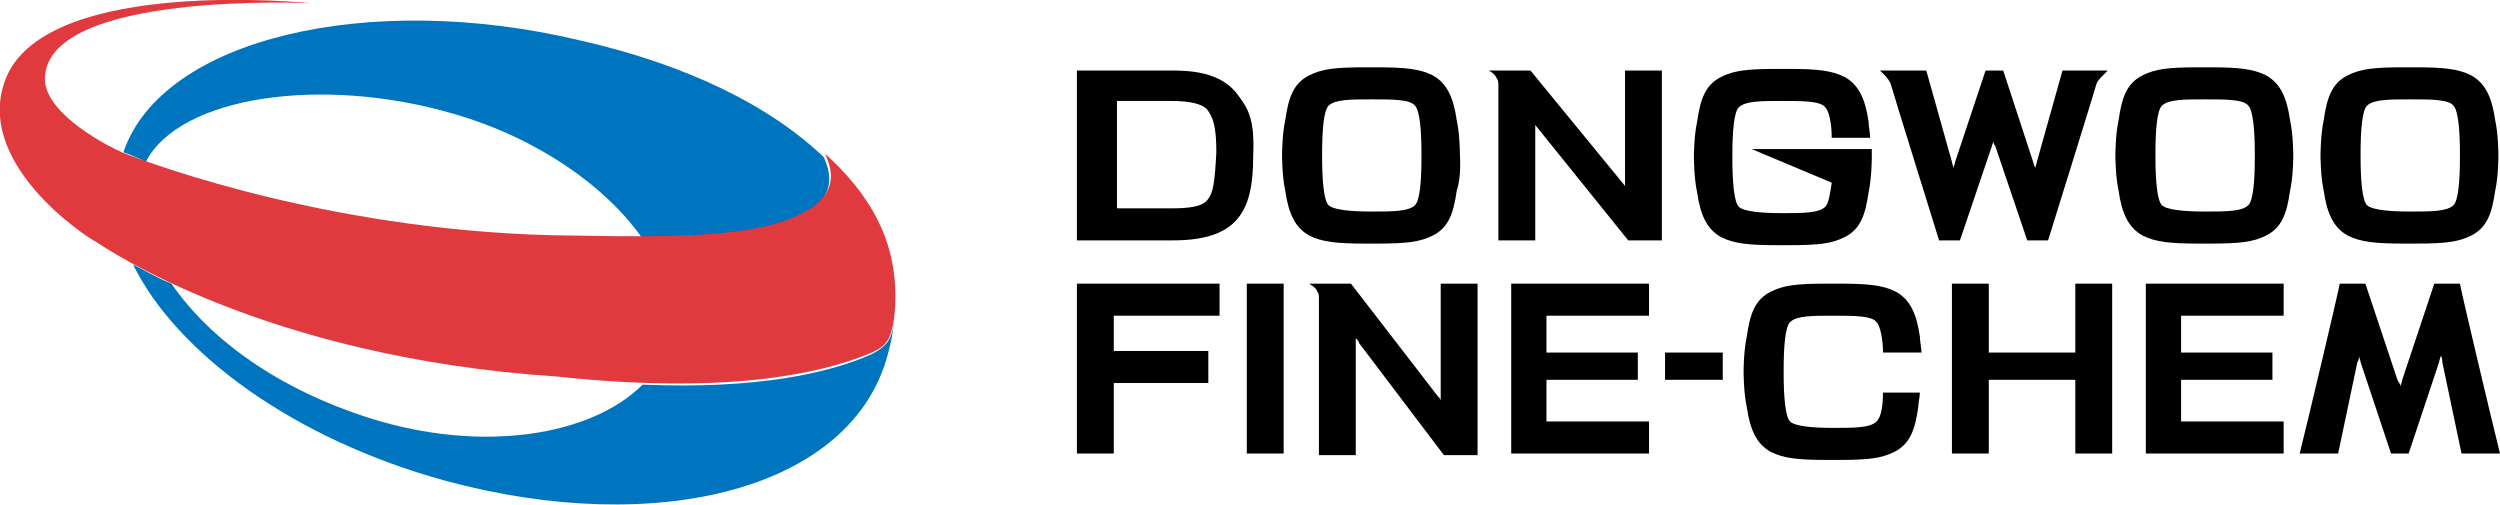
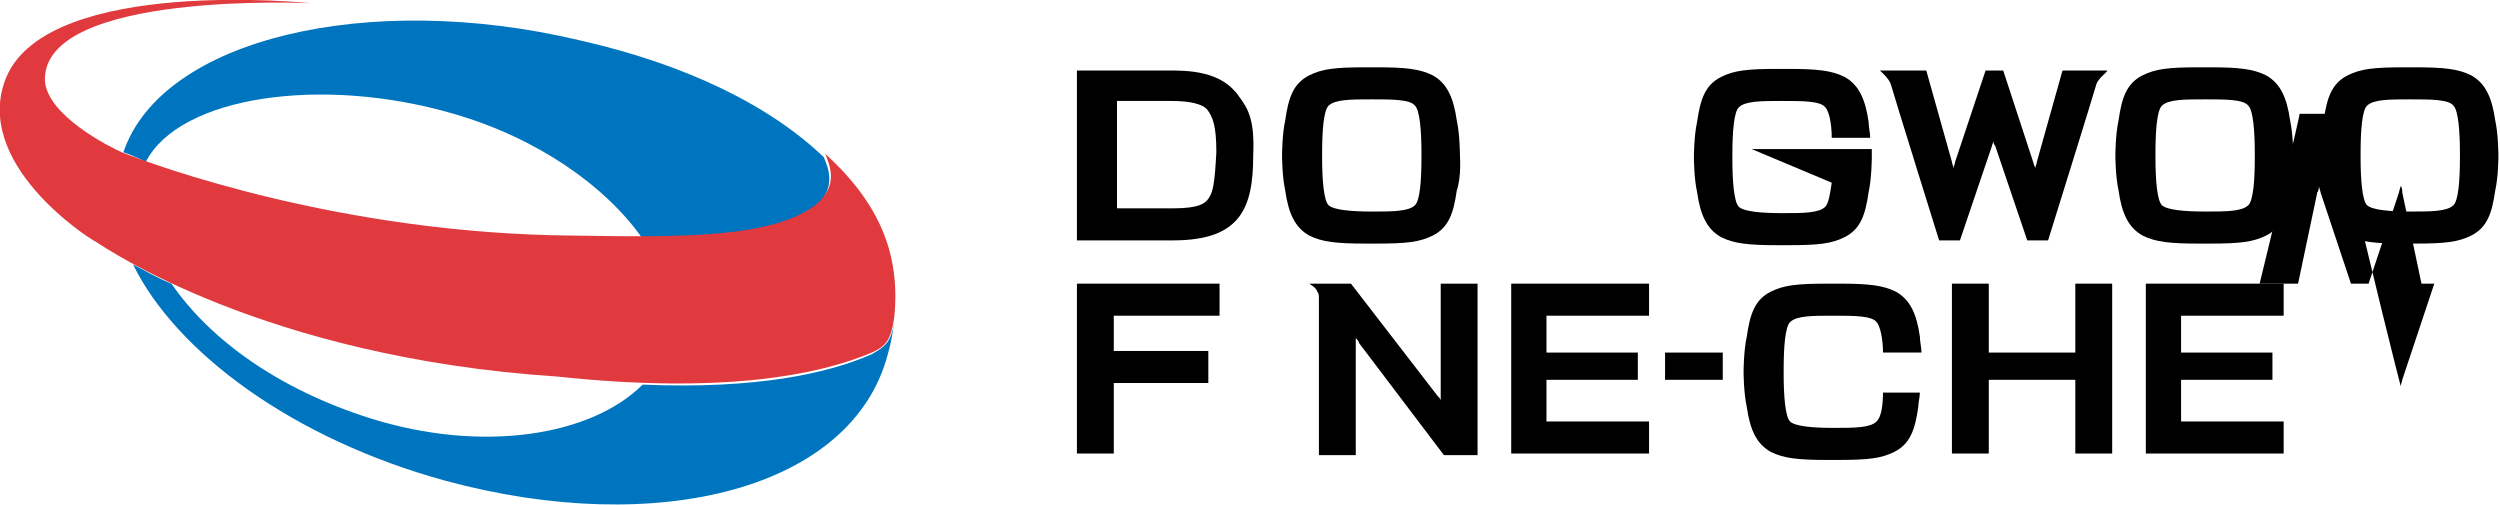
<svg xmlns="http://www.w3.org/2000/svg" version="1.1" id="Layer_1" x="0px" y="0px" width="156px" height="31.5px" viewBox="0 0 156 31.5" enable-background="new 0 0 156 31.5" xml:space="preserve">
  <g>
    <g>
      <path fill="#0075BF" d="M7.7,9.5C8,9.6,8.5,9.8,9.1,10.1c2.1-4.1,11-5.4,19.2-3c5.2,1.5,9.5,4.5,11.8,7.8c4.7,0,8.7-0.3,10.8-2    c1.3-1.2,0.8-2.4,0.5-3.1c0,0,0,0,0.1,0.1c-3.4-3.3-8.7-5.9-15.4-7.4C23-0.6,10.1,2.4,7.7,9.5z" />
      <path fill="#0075BF" d="M54.4,22.1c-2.7,1.2-7.2,2.2-14.3,1.9c-3.2,3.2-10,4.3-17,2.1c-5.7-1.8-10-4.9-12.4-8.4    c-1-0.4-1.8-0.9-2.4-1.2C11,22,18.3,27.4,27.8,30c13.3,3.6,25.4,0.5,27.6-7.9c0.2-0.7,0.3-1.3,0.4-2    C55.6,21.3,55.3,21.6,54.4,22.1z" />
    </g>
    <path fill="#E03A3E" d="M55.8,19.8c0.4-3.9-0.9-7.1-4.3-10.2c0.3,0.8,0.8,1.9-0.5,3.1c-2.7,2.2-8.7,2.1-15.2,2   C21.3,14.6,9.6,10.3,7.6,9.5C6.9,9.2,2.9,7.2,2.8,5C2.7-0.6,19.4,0.2,19.4,0.2S3.1-1.5,0.4,4.8c-2.2,5.3,5,10,5.6,10.3   c0.5,0.3,10.4,7.2,28.8,8.4c10.3,1.1,16.3-0.1,19.6-1.5C55.3,21.6,55.6,21.2,55.8,19.8z" />
    <g>
      <path d="M91.1,9.7c0,0,0-1.3-0.2-2.2c-0.2-1.4-0.6-2.3-1.5-2.8c-0.8-0.4-1.7-0.5-3.5-0.5h-0.7c-1.9,0-2.7,0.1-3.5,0.5    c-1,0.5-1.3,1.4-1.5,2.8C80,8.4,80,9.7,80,9.7c0,0,0,1.3,0.2,2.2c0.2,1.4,0.6,2.3,1.5,2.8c0.8,0.4,1.7,0.5,3.5,0.5h0.7    c1.9,0,2.7-0.1,3.5-0.5c1-0.5,1.3-1.4,1.5-2.8C91.2,11,91.1,9.8,91.1,9.7z M88.7,9.8c0,1.5-0.1,2.7-0.4,3    c-0.4,0.4-1.4,0.4-2.7,0.4c-1.3,0-2.4-0.1-2.7-0.4c-0.3-0.3-0.4-1.6-0.4-3c0,0,0-0.2,0-0.2c0-1.5,0.1-2.7,0.4-3    c0.4-0.4,1.4-0.4,2.7-0.4c1.3,0,2.4,0,2.7,0.4c0.3,0.3,0.4,1.6,0.4,3C88.7,9.6,88.7,9.8,88.7,9.8z" />
      <path d="M155.9,9.7c0,0,0-1.3-0.2-2.2c-0.2-1.4-0.6-2.3-1.5-2.8c-0.8-0.4-1.7-0.5-3.5-0.5H150c-1.9,0-2.7,0.1-3.5,0.5    c-1,0.5-1.3,1.4-1.5,2.8c-0.2,0.9-0.2,2.2-0.2,2.2c0,0,0,1.3,0.2,2.2c0.2,1.4,0.6,2.3,1.5,2.8c0.8,0.4,1.7,0.5,3.5,0.5h0.7    c1.9,0,2.7-0.1,3.5-0.5c1-0.5,1.3-1.4,1.5-2.8C155.9,11,155.9,9.8,155.9,9.7z M153.5,9.8c0,1.5-0.1,2.7-0.4,3    c-0.4,0.4-1.4,0.4-2.7,0.4c-1.3,0-2.4-0.1-2.7-0.4c-0.3-0.3-0.4-1.6-0.4-3c0,0,0-0.2,0-0.2c0-1.5,0.1-2.7,0.4-3    c0.4-0.4,1.4-0.4,2.7-0.4c1.3,0,2.4,0,2.7,0.4c0.3,0.3,0.4,1.6,0.4,3C153.5,9.6,153.5,9.8,153.5,9.8z" />
      <path d="M143.1,9.7c0,0,0-1.3-0.2-2.2c-0.2-1.4-0.6-2.3-1.5-2.8c-0.8-0.4-1.7-0.5-3.5-0.5h-0.7c-1.9,0-2.7,0.1-3.5,0.5    c-1,0.5-1.3,1.4-1.5,2.8C132,8.4,132,9.7,132,9.7c0,0,0,1.3,0.2,2.2c0.2,1.4,0.6,2.3,1.5,2.8c0.8,0.4,1.7,0.5,3.5,0.5h0.7    c1.9,0,2.7-0.1,3.5-0.5c1-0.5,1.3-1.4,1.5-2.8C143.1,11,143.1,9.8,143.1,9.7z M140.7,9.8c0,1.5-0.1,2.7-0.4,3    c-0.4,0.4-1.4,0.4-2.7,0.4c-1.3,0-2.4-0.1-2.7-0.4c-0.3-0.3-0.4-1.6-0.4-3c0,0,0-0.2,0-0.2c0-1.5,0.1-2.7,0.4-3    c0.4-0.4,1.4-0.4,2.7-0.4c1.3,0,2.4,0,2.7,0.4c0.3,0.3,0.4,1.6,0.4,3C140.7,9.6,140.7,9.8,140.7,9.8z" />
-       <path d="M95.5,4.4l-2.6,0c0,0,0.4,0.2,0.5,0.5c0.1,0.1,0.1,0.3,0.1,0.4V15h2.3l0-7.2l5.8,7.2h2.1V4.4h-2.3l0,7.2L95.5,4.4z" />
      <path d="M77.3,6c-1.1-1.6-3.2-1.6-4.4-1.6h-5.7V15h6c4.2,0,5-2,5-5.3C78.3,7.5,77.9,6.8,77.3,6z M75.4,12.4    c-0.2,0.3-0.6,0.6-2.2,0.6c0,0-2.4,0-3.5,0c0-1.3,0-5.5,0-6.7c1.1,0,3.4,0,3.4,0c1.2,0,1.9,0.2,2.2,0.5c0.4,0.5,0.6,1.1,0.6,2.7    C75.8,11.4,75.7,12,75.4,12.4z" />
-       <rect x="77.8" y="17.7" width="2.3" height="10.6" />
      <polygon points="129.5,17.7 129.5,22 124.1,22 124.1,17.7 121.8,17.7 121.8,28.3 124.1,28.3 124.1,23.7 129.5,23.7 129.5,28.3     131.8,28.3 131.8,17.7   " />
-       <path d="M149.8,24.1c0-0.1,0.1-0.3,0.1-0.4l2-6h1.6c0.1,0.6,2,8.6,2.5,10.6h-2.4l-1.2-5.7c0-0.1,0-0.3-0.1-0.4    c0,0.1-0.1,0.3-0.1,0.4l-1.9,5.7h-1.1l-1.9-5.7c0-0.1-0.1-0.3-0.1-0.4c0,0.1,0,0.3-0.1,0.4l-1.2,5.7h-2.4c0.5-2,2.4-10,2.5-10.6    h1.6l2,6C149.7,23.9,149.8,24,149.8,24.1L149.8,24.1z" />
+       <path d="M149.8,24.1c0-0.1,0.1-0.3,0.1-0.4l2-6h1.6h-2.4l-1.2-5.7c0-0.1,0-0.3-0.1-0.4    c0,0.1-0.1,0.3-0.1,0.4l-1.9,5.7h-1.1l-1.9-5.7c0-0.1-0.1-0.3-0.1-0.4c0,0.1,0,0.3-0.1,0.4l-1.2,5.7h-2.4c0.5-2,2.4-10,2.5-10.6    h1.6l2,6C149.7,23.9,149.8,24,149.8,24.1L149.8,24.1z" />
      <polygon points="76.1,19.7 76.1,17.7 67.2,17.7 67.2,28.3 69.5,28.3 69.5,23.9 75.4,23.9 75.4,21.9 69.5,21.9 69.5,19.7   " />
      <path d="M89.9,17.7l0,6.9c0,0.1,0,0.2,0,0.4c0-0.1-0.1-0.2-0.2-0.3l-5.4-7h-2.6c0.1,0.1,0.4,0.2,0.5,0.5c0.1,0.1,0.1,0.3,0.1,0.4    v9.8h2.3l0-6.9l0,0c0-0.1,0-0.3,0-0.4c0.1,0.1,0.2,0.2,0.2,0.3l5.3,7h2.1V17.7H89.9z" />
      <rect x="103.9" y="22" width="3.6" height="1.7" />
      <path d="M128.7,4.4l-1.6,5.7c0,0.1-0.1,0.3-0.1,0.4c0-0.1-0.1-0.2-0.1-0.3L125,4.4h-1.1l-1.9,5.7c0,0.1-0.1,0.3-0.1,0.4    c0-0.1-0.1-0.3-0.1-0.4l-1.6-5.7h-2.9c0,0,0.6,0.5,0.7,0.9c0.1,0.4,3,9.7,3,9.7h1.3l2-5.9c0-0.1,0.1-0.2,0.1-0.3    c0,0.1,0,0.2,0.1,0.3l2,5.9h1.3c0,0,2.9-9.3,3-9.7c0.1-0.4,0.7-0.8,0.7-0.9H128.7z" />
      <polygon points="102.9,28.3 102.9,26.3 96.5,26.3 96.5,23.7 102.2,23.7 102.2,22 96.5,22 96.5,19.7 102.9,19.7 102.9,17.7     94.3,17.7 94.3,28.3   " />
      <polygon points="142.5,28.3 142.5,26.3 136.1,26.3 136.1,23.7 141.8,23.7 141.8,22 136.1,22 136.1,19.7 142.5,19.7 142.5,17.7     133.9,17.7 133.9,28.3   " />
      <path d="M116.8,9.3h-7.5l5,2.1c-0.1,0.7-0.2,1.3-0.4,1.5c-0.4,0.4-1.4,0.4-2.7,0.4c-1.3,0-2.4-0.1-2.7-0.4c-0.3-0.3-0.4-1.6-0.4-3    c0,0,0-0.2,0-0.2c0-1.5,0.1-2.7,0.4-3c0.4-0.4,1.4-0.4,2.7-0.4c1.3,0,2.4,0,2.7,0.4c0.2,0.2,0.4,0.9,0.4,1.9h2.4    c0-0.3-0.1-0.7-0.1-1c-0.2-1.4-0.6-2.3-1.5-2.8c-0.8-0.4-1.7-0.5-3.5-0.5h-0.7c-1.9,0-2.7,0.1-3.5,0.5c-1,0.5-1.3,1.4-1.5,2.8    c-0.2,0.9-0.2,2.2-0.2,2.2c0,0,0,1.3,0.2,2.2c0.2,1.4,0.6,2.3,1.5,2.8c0.8,0.4,1.7,0.5,3.5,0.5h0.7c1.9,0,2.7-0.1,3.5-0.5    c1-0.5,1.3-1.4,1.5-2.8c0.2-0.9,0.2-2.2,0.2-2.2C116.8,9.7,116.8,9.3,116.8,9.3z" />
      <path d="M117.5,24.4c0,0.9-0.1,1.6-0.4,1.9c-0.4,0.4-1.4,0.4-2.7,0.4c-1.3,0-2.4-0.1-2.7-0.4c-0.3-0.3-0.4-1.6-0.4-3    c0,0,0-0.2,0-0.2c0-1.5,0.1-2.7,0.4-3c0.4-0.4,1.4-0.4,2.7-0.4c1.3,0,2.4,0,2.7,0.4c0.2,0.2,0.4,1,0.4,1.9h2.4    c0-0.3-0.1-0.7-0.1-1c-0.2-1.4-0.6-2.3-1.5-2.8c-0.8-0.4-1.7-0.5-3.5-0.5H114c-1.9,0-2.7,0.1-3.5,0.5c-1,0.5-1.3,1.4-1.5,2.8    c-0.2,0.9-0.2,2.2-0.2,2.2c0,0,0,1.3,0.2,2.2c0.2,1.4,0.6,2.3,1.5,2.8c0.8,0.4,1.7,0.5,3.5,0.5h0.7c1.9,0,2.7-0.1,3.5-0.5    c1-0.5,1.3-1.4,1.5-2.8c0-0.3,0.1-0.6,0.1-0.9H117.5z" />
    </g>
  </g>
</svg>